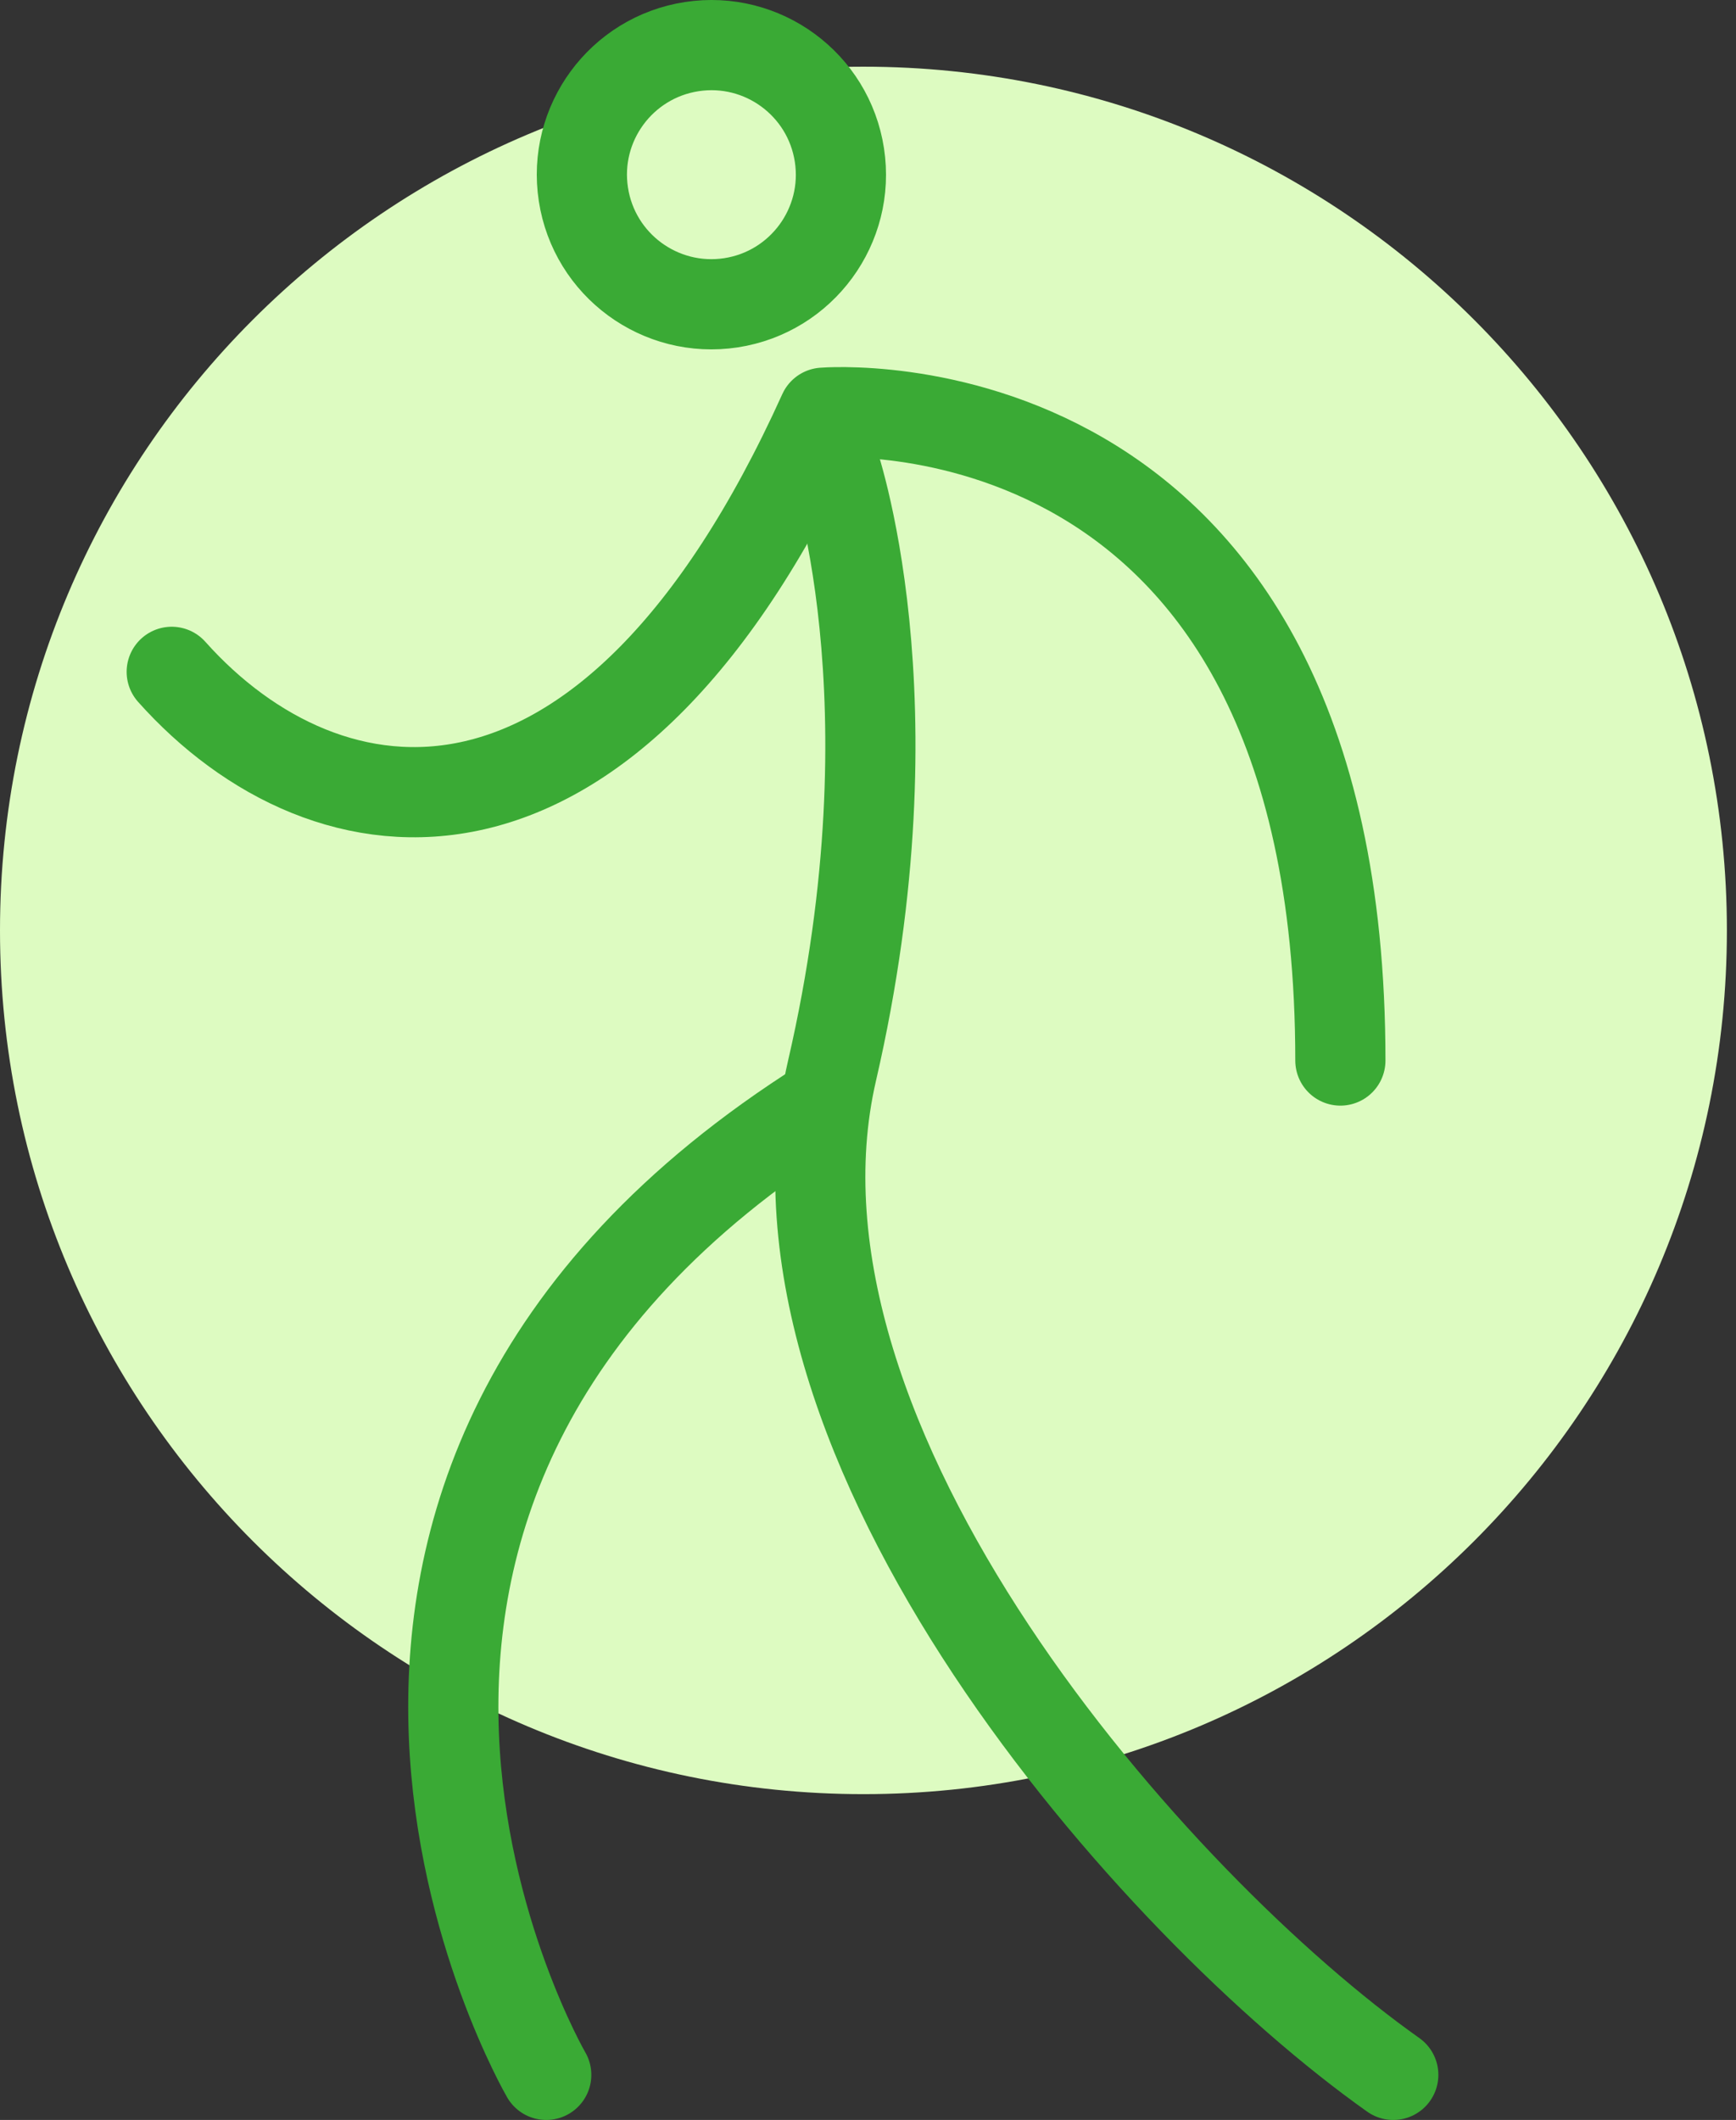
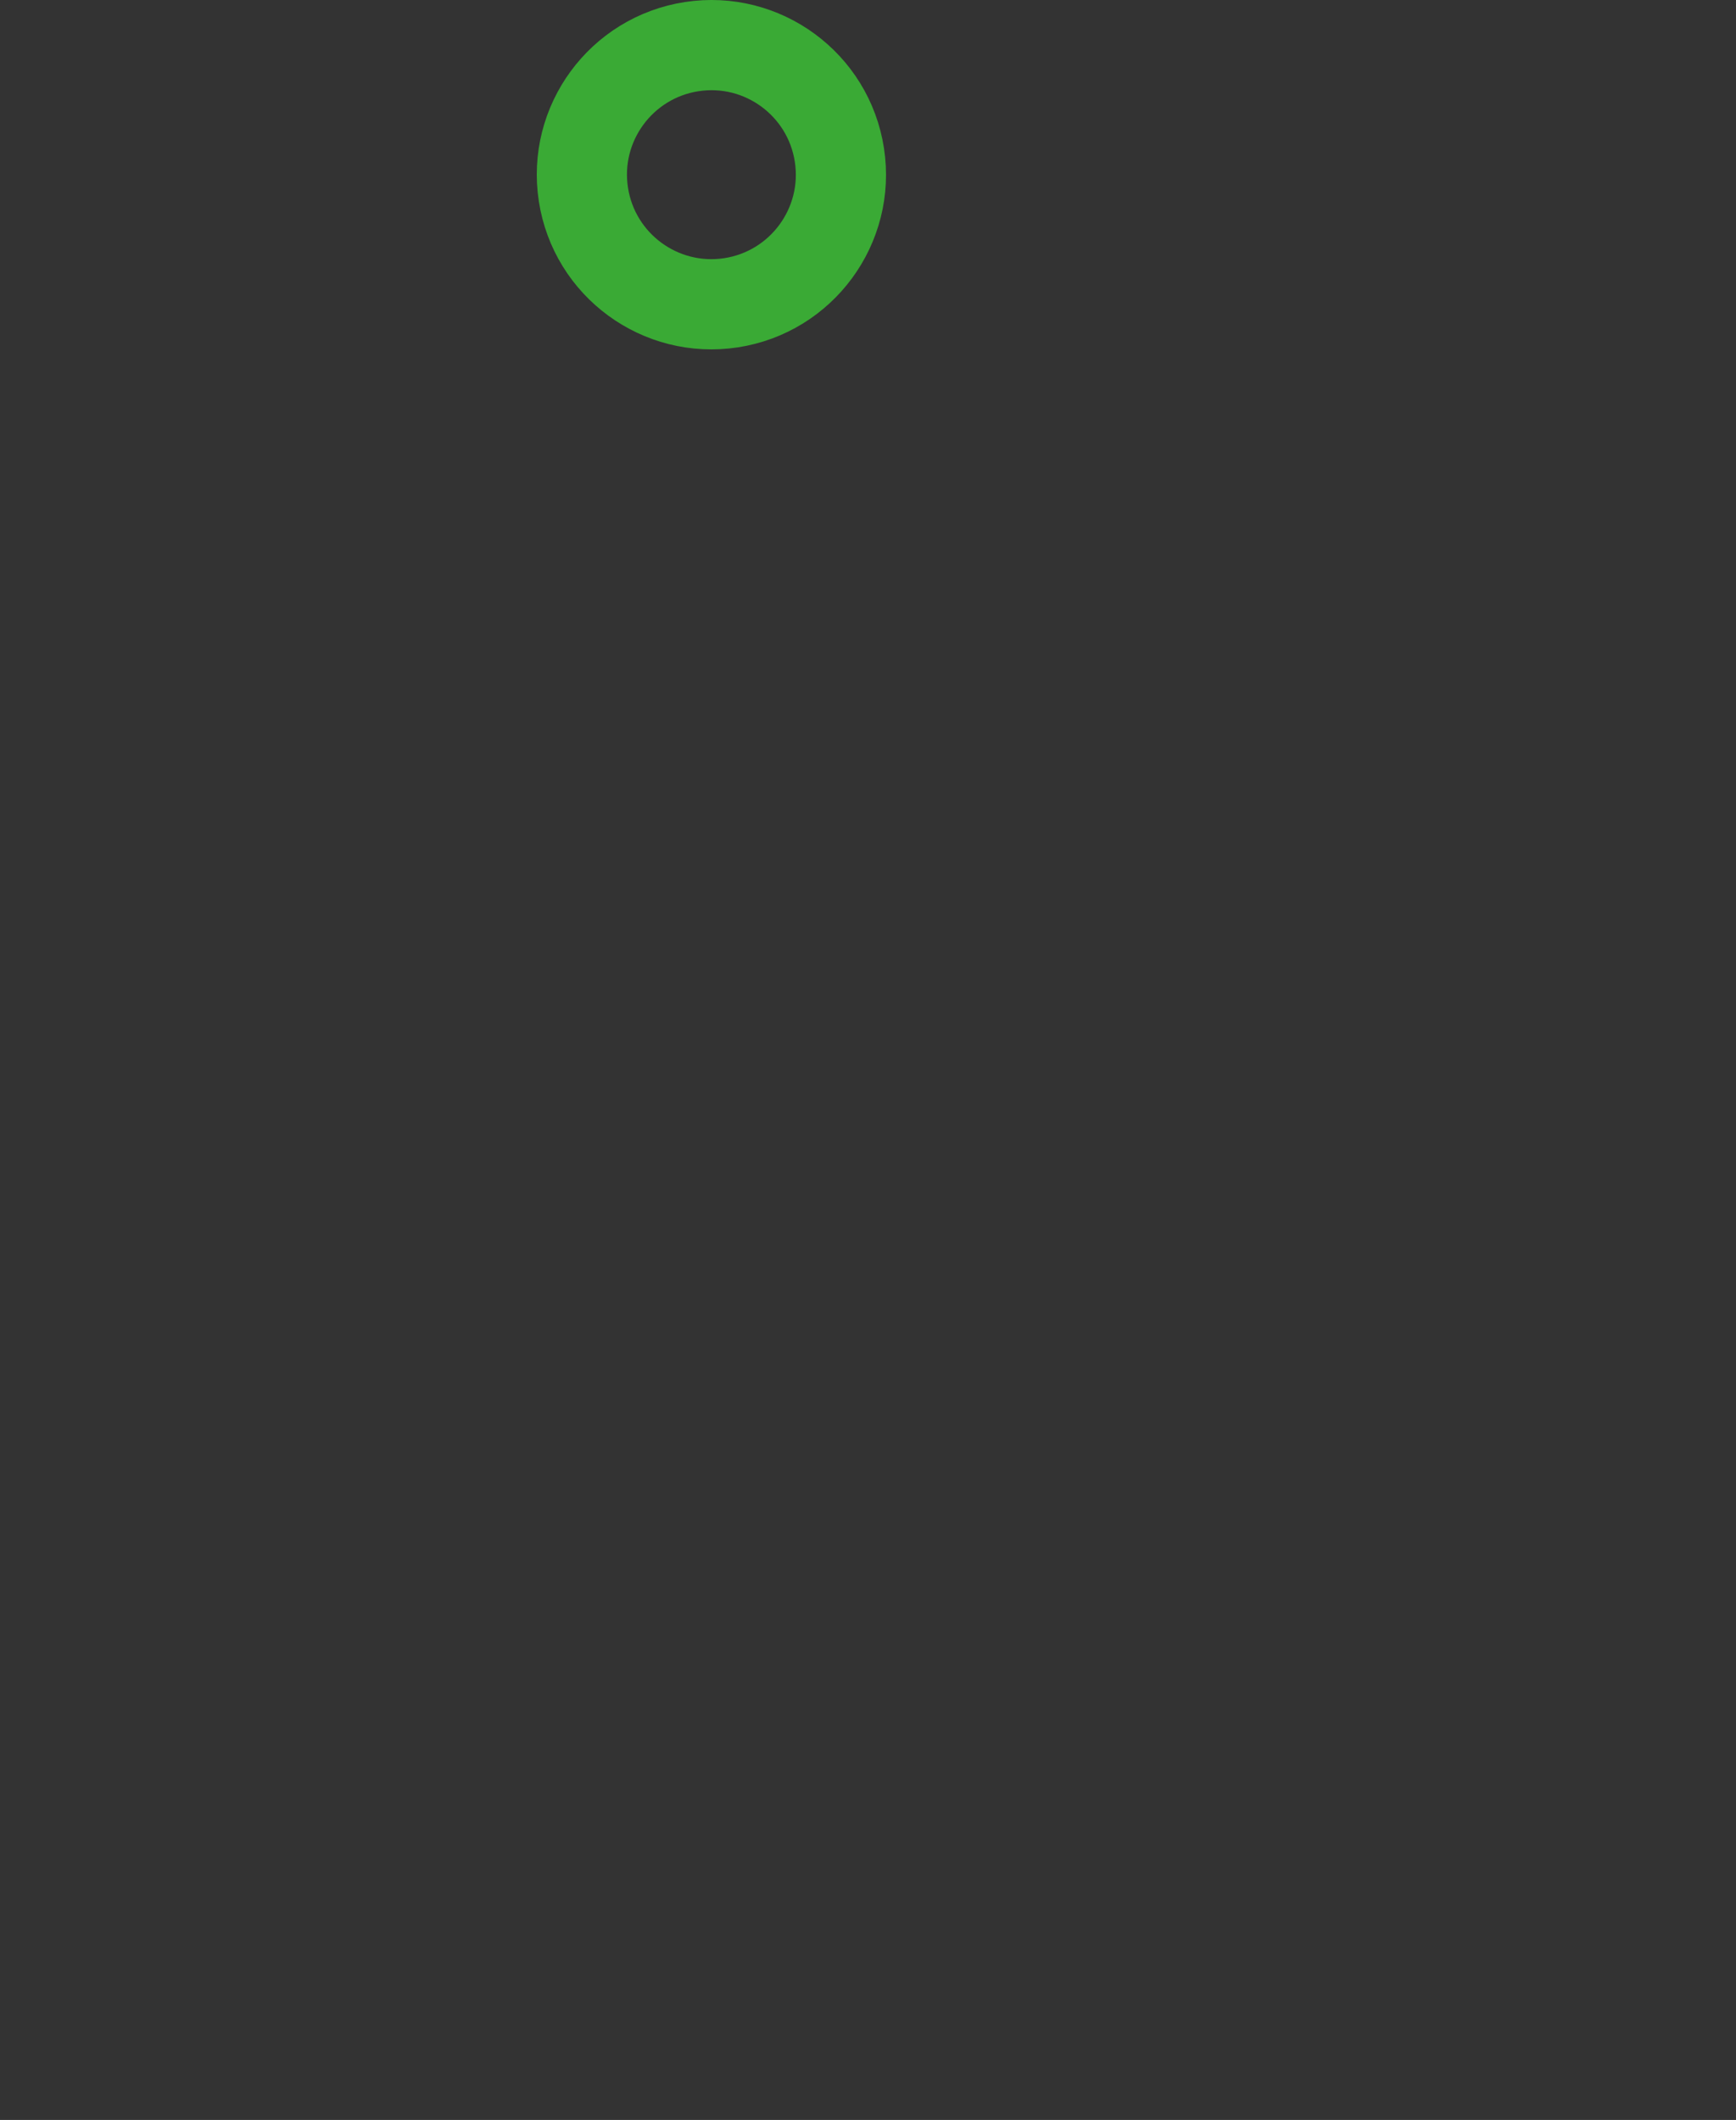
<svg xmlns="http://www.w3.org/2000/svg" width="77px" height="94px" viewBox="0 0 77 94" version="1.1">
  <rect x="0" y="0" width="77" height="94" fill="#333333" stroke="none" />
  <title>ico-fupes-ginastica-r</title>
  <desc>Created with Sketch.</desc>
  <g id="Taxonomy-Term" stroke="none" stroke-width="1" fill="none" fill-rule="evenodd">
    <g id="Template-PortalFupes" transform="translate(-1109, -1982)">
      <g id="ico-fupes-ginastica-r" transform="translate(1109, 1984)">
-         <path d="M76.596,39.255 C76.596,60.407 59.45,77.553 38.298,77.553 C17.146,77.553 0,60.407 0,39.255 C0,18.103 17.146,0.957 38.298,0.957 C59.45,0.957 76.596,18.103 76.596,39.255" id="Fill-1" fill="#DDFBC1" />
        <path d="M25.876,6.617 C26.357,9.753 29.289,11.905 32.426,11.425 C35.561,10.943 37.714,8.01 37.232,4.875 C36.751,1.738 33.819,-0.414 30.683,0.067 C27.547,0.549 25.394,3.482 25.876,6.617 Z" id="Stroke-3" stroke="#3AAA35" stroke-width="4" stroke-linecap="round" stroke-linejoin="round" />
-         <path d="M7.617,27.79 C14.452,35.449 26.996,37.364 36.521,16.3 C36.521,16.3 59.452,14.385 59.452,45.024" id="Stroke-5" stroke="#3AAA35" stroke-width="4" stroke-linecap="round" stroke-linejoin="round" />
-         <path d="M36.904,18.277 C36.904,18.277 40.734,28.9 36.904,45.478 C33.074,62.056 51.266,82.548 61.798,90" id="Stroke-7" stroke="#3AAA35" stroke-width="4" stroke-linecap="round" stroke-linejoin="round" />
-         <path d="M24.228,90 C24.228,90 9.201,64.149 36.531,46.915" id="Stroke-9" stroke="#3AAA35" stroke-width="4" stroke-linecap="round" stroke-linejoin="round" />
      </g>
    </g>
  </g>
</svg>